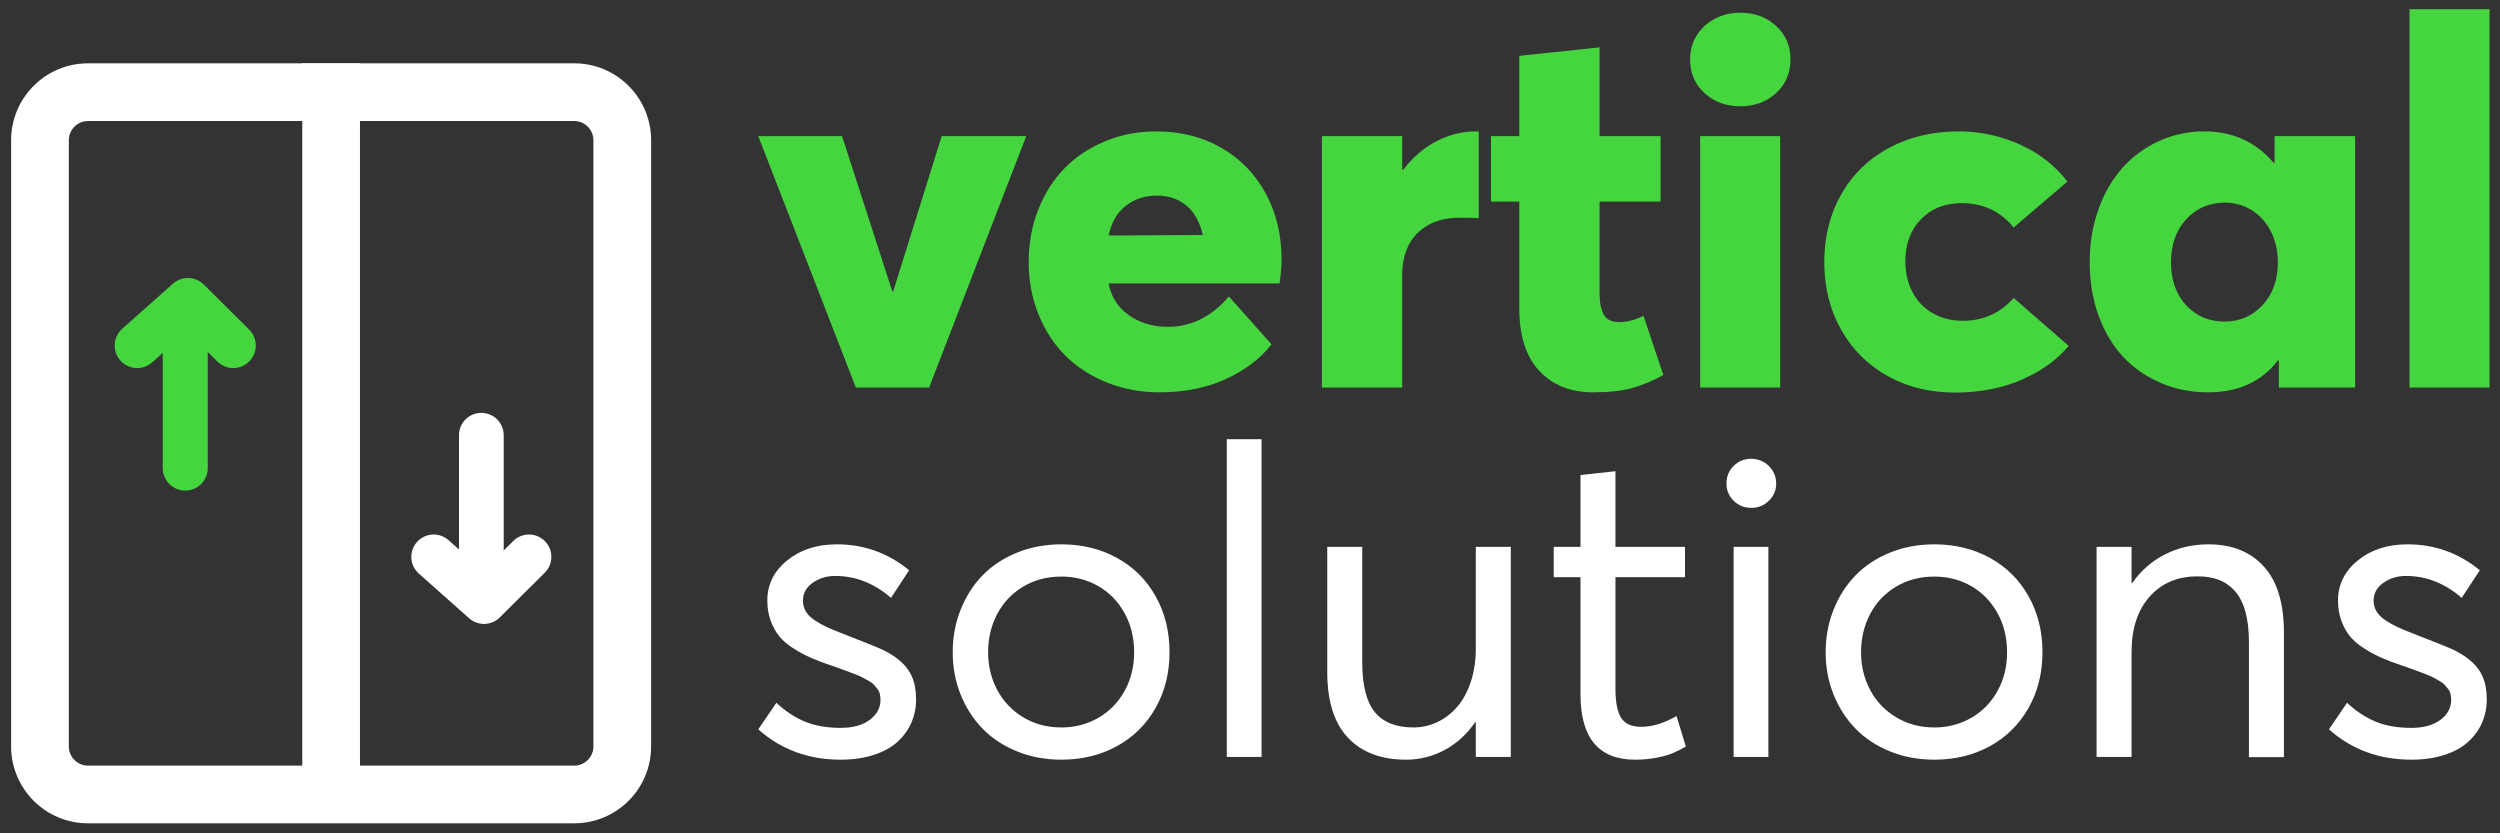
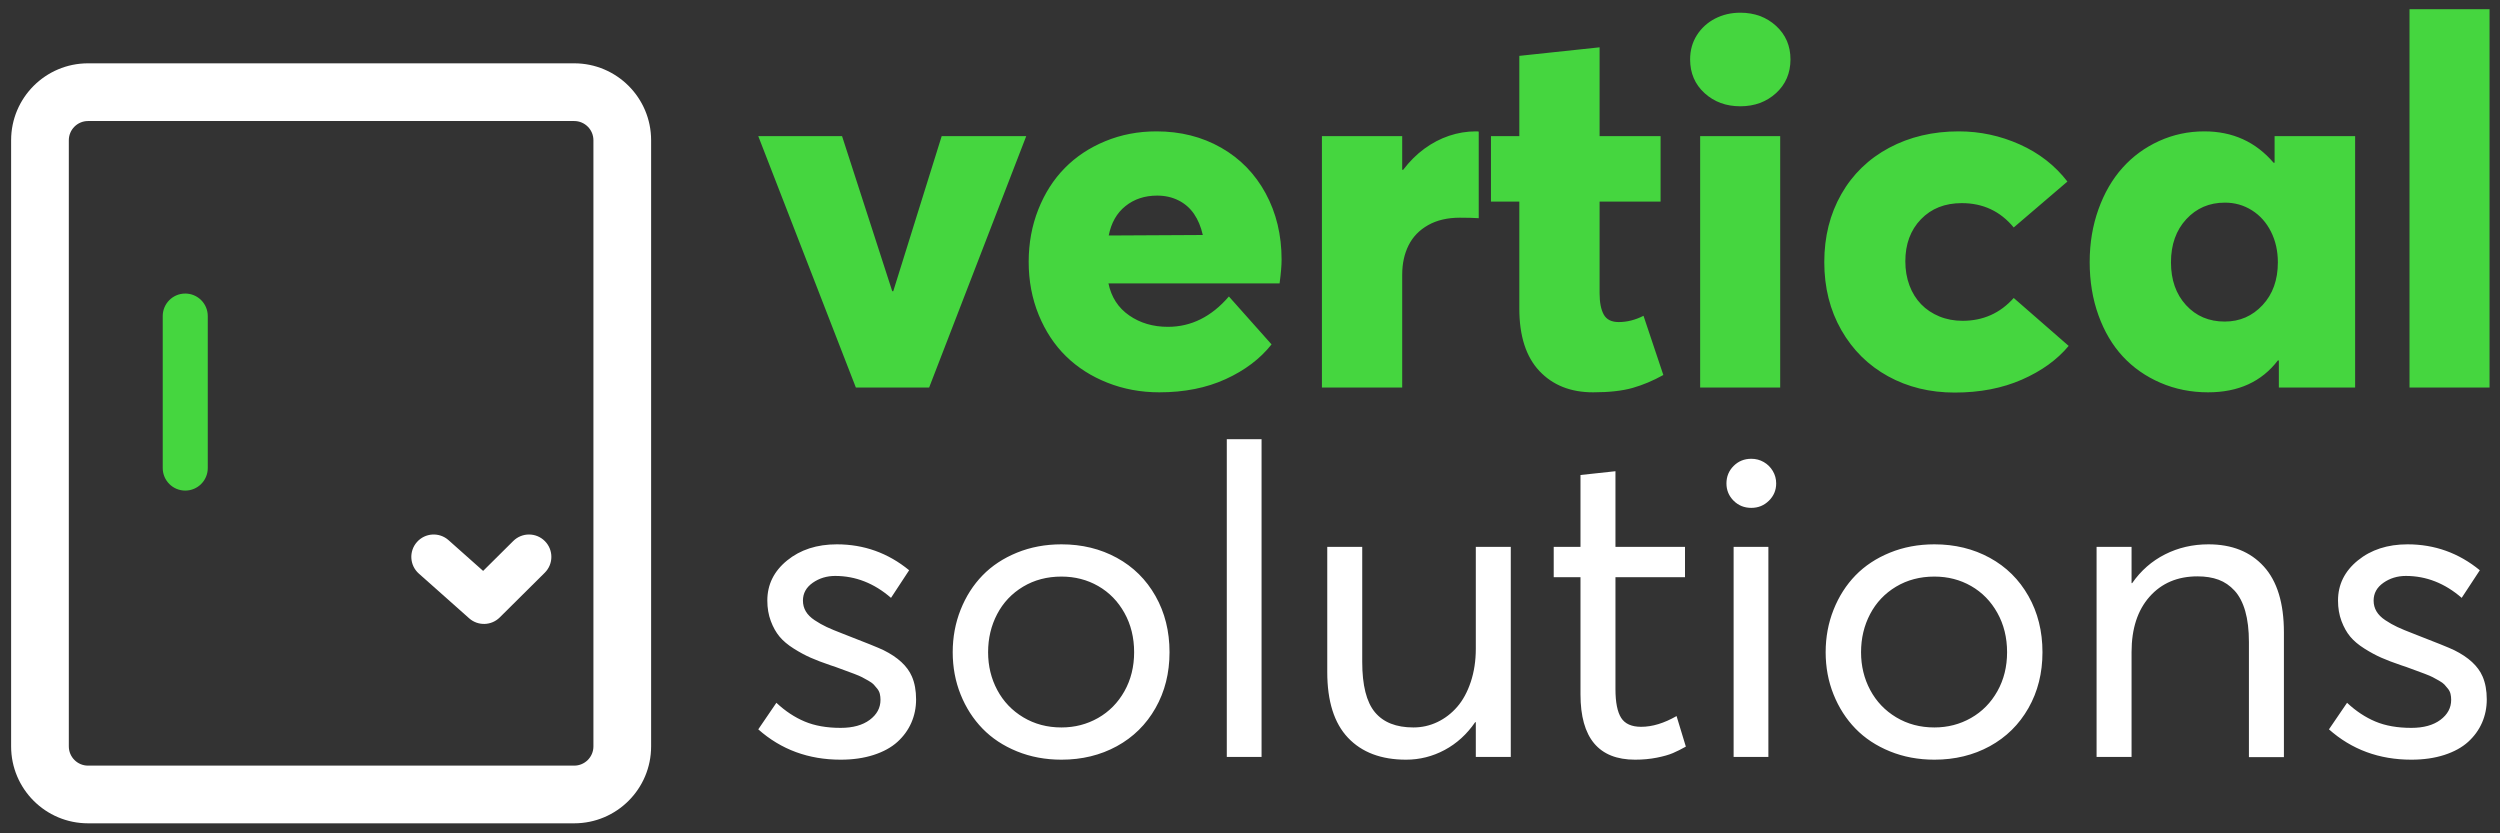
<svg xmlns="http://www.w3.org/2000/svg" width="195px" height="65px" viewBox="0 0 195 65" version="1.1">
  <rect x="0" y="0" width="195" height="65" fill="#333333" stroke="none" />
  <title>logo</title>
  <desc>Created with Sketch.</desc>
  <defs />
  <g id="Page-2" stroke="none" stroke-width="1" fill="none" fill-rule="evenodd">
    <g id="#1" transform="translate(-86, -45)">
      <g id="header">
        <g id="top_navigation" transform="translate(86, 45)">
          <g id="logo" transform="translate(0, 0.5)">
            <g id="Group-11" transform="translate(0.742, 0)">
              <g id="Group-13" transform="translate(58.333, 0.05)">
                <path d="M14.376,10.069 L20.971,10.069 L13.397,29.679 L7.683,29.679 L0.07,10.069 L6.606,10.069 L10.52,22.164 L10.599,22.164 L14.376,10.069 Z M40.889,19.698 C40.889,20.168 40.836,20.787 40.732,21.557 L27.385,21.557 C27.607,22.627 28.145,23.459 29,24.052 C29.854,24.646 30.862,24.943 32.023,24.943 C33.837,24.943 35.422,24.153 36.779,22.575 L40.106,26.313 C39.219,27.435 38.025,28.338 36.524,29.023 C35.024,29.708 33.302,30.051 31.358,30.051 C29.923,30.051 28.576,29.803 27.317,29.307 C26.058,28.811 24.978,28.123 24.078,27.242 C23.177,26.362 22.466,25.285 21.944,24.013 C21.423,22.741 21.162,21.361 21.162,19.874 C21.162,18.413 21.413,17.049 21.915,15.784 C22.417,14.518 23.106,13.442 23.98,12.555 C24.854,11.667 25.907,10.969 27.14,10.461 C28.373,9.952 29.701,9.697 31.123,9.697 C33.002,9.697 34.685,10.121 36.172,10.969 C37.66,11.817 38.817,13.005 39.646,14.531 C40.474,16.058 40.889,17.78 40.889,19.698 Z M31.182,14.707 C30.216,14.707 29.394,14.978 28.716,15.52 C28.037,16.061 27.6,16.828 27.405,17.819 L34.744,17.78 C34.6,17.141 34.372,16.593 34.059,16.136 C33.745,15.679 33.341,15.327 32.845,15.079 C32.349,14.831 31.795,14.707 31.182,14.707 Z M56.051,9.697 C56.155,9.697 56.227,9.704 56.266,9.717 L56.266,16.469 C55.888,16.443 55.398,16.43 54.798,16.43 C53.833,16.43 53.008,16.622 52.323,17.007 C51.638,17.392 51.129,17.917 50.796,18.582 C50.463,19.248 50.297,20.011 50.297,20.872 L50.297,29.679 L44.035,29.679 L44.035,10.069 L50.297,10.069 L50.297,12.692 L50.375,12.692 C50.871,12.039 51.422,11.491 52.029,11.048 C52.636,10.604 53.278,10.268 53.957,10.04 C54.635,9.812 55.333,9.697 56.051,9.697 Z M65.185,30.051 C63.437,30.051 62.041,29.496 60.997,28.387 C59.953,27.278 59.432,25.654 59.432,23.514 L59.432,15.177 L57.22,15.177 L57.22,10.069 L59.432,10.069 L59.432,3.807 L65.694,3.141 L65.694,10.069 L70.45,10.069 L70.45,15.177 L65.694,15.177 L65.694,22.34 C65.694,23.044 65.802,23.592 66.017,23.984 C66.232,24.375 66.62,24.571 67.181,24.571 C67.834,24.571 68.48,24.408 69.119,24.082 L70.665,28.7 C69.869,29.144 69.07,29.48 68.268,29.708 C67.465,29.936 66.438,30.051 65.185,30.051 Z M76.668,7.74 C75.559,7.74 74.63,7.398 73.879,6.713 C73.129,6.028 72.754,5.15 72.754,4.081 C72.754,3.376 72.93,2.747 73.282,2.192 C73.635,1.638 74.108,1.207 74.701,0.9 C75.295,0.594 75.951,0.441 76.668,0.441 C77.777,0.441 78.707,0.783 79.457,1.468 C80.207,2.153 80.582,3.024 80.582,4.081 C80.582,5.15 80.207,6.028 79.457,6.713 C78.707,7.398 77.777,7.74 76.668,7.74 Z M73.537,29.679 L73.537,10.069 L79.78,10.069 L79.78,29.679 L73.537,29.679 Z M93.396,30.07 C91.465,30.07 89.73,29.646 88.19,28.798 C86.651,27.95 85.437,26.75 84.55,25.197 C83.663,23.645 83.219,21.877 83.219,19.894 C83.219,17.91 83.663,16.143 84.55,14.59 C85.437,13.037 86.68,11.834 88.278,10.979 C89.877,10.125 91.687,9.697 93.709,9.697 C95.366,9.697 96.951,10.037 98.465,10.715 C99.978,11.393 101.218,12.359 102.183,13.611 L97.995,17.193 C96.951,15.927 95.601,15.294 93.944,15.294 C92.626,15.294 91.563,15.715 90.754,16.557 C89.945,17.398 89.541,18.491 89.541,19.835 C89.541,20.513 89.648,21.14 89.863,21.714 C90.079,22.288 90.382,22.777 90.773,23.181 C91.165,23.586 91.638,23.902 92.192,24.131 C92.747,24.359 93.35,24.473 94.003,24.473 C95.607,24.473 96.938,23.879 97.995,22.692 L102.281,26.43 C101.381,27.513 100.164,28.39 98.631,29.062 C97.098,29.734 95.353,30.07 93.396,30.07 Z M118.343,10.069 L124.625,10.069 L124.625,29.679 L118.676,29.679 L118.676,27.565 L118.598,27.565 C117.332,29.222 115.519,30.051 113.157,30.051 C111.826,30.051 110.587,29.803 109.439,29.307 C108.291,28.811 107.312,28.126 106.503,27.252 C105.694,26.378 105.061,25.308 104.605,24.042 C104.148,22.777 103.92,21.394 103.92,19.894 C103.92,18.419 104.148,17.046 104.605,15.774 C105.061,14.502 105.688,13.422 106.484,12.535 C107.279,11.648 108.229,10.953 109.331,10.451 C110.434,9.949 111.611,9.697 112.864,9.697 C115.069,9.697 116.869,10.513 118.265,12.144 L118.343,12.144 L118.343,10.069 Z M114.449,24.532 C115.623,24.532 116.608,24.104 117.404,23.25 C118.2,22.395 118.598,21.283 118.598,19.913 C118.598,19.026 118.418,18.227 118.06,17.516 C117.701,16.805 117.205,16.25 116.572,15.852 C115.939,15.454 115.238,15.255 114.468,15.255 C113.255,15.255 112.25,15.686 111.455,16.547 C110.659,17.408 110.261,18.53 110.261,19.913 C110.261,21.283 110.652,22.395 111.435,23.25 C112.218,24.104 113.222,24.532 114.449,24.532 Z M128.867,29.679 L128.867,0.167 L135.11,0.167 L135.11,29.679 L128.867,29.679 Z" id="vertical" fill="#45D63F" />
                <path d="M6.496,58.705 C3.987,58.705 1.845,57.916 0.07,56.339 L1.483,54.268 C2.173,54.914 2.91,55.402 3.694,55.73 C4.477,56.059 5.411,56.224 6.496,56.224 C7.449,56.224 8.205,56.015 8.764,55.599 C9.323,55.183 9.603,54.662 9.603,54.038 C9.603,53.873 9.586,53.72 9.553,53.577 C9.52,53.435 9.455,53.301 9.356,53.175 C9.257,53.049 9.164,52.939 9.077,52.846 C8.989,52.753 8.849,52.651 8.657,52.542 C8.466,52.432 8.301,52.342 8.164,52.271 C8.027,52.2 7.822,52.112 7.548,52.008 C7.274,51.904 7.052,51.821 6.882,51.761 C6.713,51.701 6.452,51.605 6.102,51.474 C5.926,51.419 5.795,51.375 5.707,51.342 C5.094,51.134 4.576,50.937 4.154,50.75 C3.732,50.564 3.291,50.326 2.831,50.035 C2.371,49.745 2.004,49.436 1.73,49.107 C1.456,48.778 1.228,48.373 1.048,47.891 C0.867,47.408 0.776,46.877 0.776,46.296 C0.776,45.047 1.291,44.003 2.321,43.165 C3.351,42.327 4.644,41.908 6.2,41.908 C8.315,41.908 10.194,42.582 11.838,43.929 L10.424,46.083 C9.109,44.943 7.658,44.373 6.069,44.373 C5.411,44.373 4.828,44.551 4.318,44.907 C3.809,45.264 3.554,45.726 3.554,46.296 C3.554,46.603 3.628,46.882 3.776,47.134 C3.924,47.387 4.154,47.617 4.466,47.825 C4.779,48.033 5.094,48.211 5.411,48.359 C5.729,48.507 6.145,48.679 6.66,48.877 C8.414,49.556 9.471,49.983 9.833,50.159 C10.961,50.718 11.701,51.402 12.051,52.213 C12.271,52.717 12.38,53.314 12.38,54.005 C12.38,54.651 12.257,55.257 12.01,55.821 C11.764,56.385 11.402,56.884 10.926,57.317 C10.449,57.749 9.83,58.089 9.068,58.336 C8.307,58.582 7.449,58.705 6.496,58.705 Z M23.717,58.705 C22.468,58.705 21.312,58.489 20.249,58.056 C19.186,57.623 18.29,57.032 17.562,56.281 C16.833,55.531 16.263,54.643 15.852,53.618 C15.441,52.594 15.236,51.495 15.236,50.323 C15.236,49.151 15.441,48.047 15.852,47.011 C16.263,45.976 16.833,45.083 17.562,44.332 C18.29,43.582 19.186,42.99 20.249,42.557 C21.312,42.124 22.468,41.908 23.717,41.908 C25.317,41.908 26.757,42.258 28.039,42.96 C29.322,43.661 30.327,44.655 31.055,45.943 C31.784,47.23 32.148,48.69 32.148,50.323 C32.148,51.945 31.784,53.397 31.055,54.679 C30.327,55.961 29.322,56.952 28.039,57.654 C26.757,58.355 25.317,58.705 23.717,58.705 Z M23.717,56.191 C24.758,56.191 25.711,55.944 26.577,55.451 C27.442,54.958 28.127,54.262 28.631,53.364 C29.135,52.465 29.387,51.452 29.387,50.323 C29.387,49.184 29.135,48.162 28.631,47.258 C28.127,46.354 27.445,45.655 26.585,45.162 C25.725,44.669 24.769,44.423 23.717,44.423 C22.599,44.423 21.602,44.686 20.725,45.211 C19.849,45.737 19.175,46.45 18.704,47.348 C18.233,48.247 17.997,49.238 17.997,50.323 C17.997,51.397 18.235,52.38 18.712,53.273 C19.189,54.166 19.865,54.876 20.742,55.402 C21.619,55.928 22.61,56.191 23.717,56.191 Z M36.615,58.492 L36.615,33.706 L39.327,33.706 L39.327,58.492 L36.615,58.492 Z M56.038,42.105 L58.766,42.105 L58.766,58.492 L56.038,58.492 L56.038,55.78 L55.989,55.78 C55.342,56.722 54.548,57.445 53.606,57.949 C52.663,58.453 51.661,58.705 50.598,58.705 C48.658,58.705 47.149,58.136 46.07,56.996 C44.99,55.857 44.451,54.147 44.451,51.868 L44.451,42.105 L47.179,42.105 L47.179,51.079 C47.179,52.898 47.508,54.205 48.165,54.999 C48.823,55.794 49.825,56.191 51.173,56.191 C51.83,56.191 52.452,56.051 53.038,55.772 C53.625,55.492 54.14,55.098 54.583,54.588 C55.027,54.079 55.381,53.429 55.644,52.641 C55.907,51.852 56.038,50.986 56.038,50.044 L56.038,42.105 Z M68.459,58.705 C65.622,58.705 64.203,57.007 64.203,53.61 L64.203,44.472 L62.115,44.472 L62.115,42.105 L64.203,42.105 L64.203,36.5 L66.931,36.205 L66.931,42.105 L72.355,42.105 L72.355,44.472 L66.931,44.472 L66.931,53.199 C66.931,54.229 67.079,54.977 67.375,55.443 C67.671,55.909 68.191,56.141 68.936,56.141 C69.802,56.141 70.722,55.862 71.697,55.303 L72.421,57.686 C72.07,57.884 71.736,58.051 71.418,58.188 C71.1,58.325 70.678,58.445 70.152,58.549 C69.626,58.653 69.062,58.705 68.459,58.705 Z M77.528,39.064 C76.98,39.064 76.52,38.878 76.147,38.506 C75.775,38.133 75.588,37.684 75.588,37.158 C75.588,36.621 75.775,36.166 76.147,35.794 C76.52,35.421 76.98,35.235 77.528,35.235 C77.879,35.235 78.202,35.32 78.498,35.49 C78.794,35.659 79.029,35.892 79.204,36.188 C79.38,36.484 79.467,36.807 79.467,37.158 C79.467,37.684 79.278,38.133 78.9,38.506 C78.522,38.878 78.065,39.064 77.528,39.064 Z M76.147,58.492 L76.147,42.105 L78.859,42.105 L78.859,58.492 L76.147,58.492 Z M91.807,58.705 C90.557,58.705 89.401,58.489 88.339,58.056 C87.276,57.623 86.38,57.032 85.651,56.281 C84.923,55.531 84.353,54.643 83.942,53.618 C83.531,52.594 83.326,51.495 83.326,50.323 C83.326,49.151 83.531,48.047 83.942,47.011 C84.353,45.976 84.923,45.083 85.651,44.332 C86.38,43.582 87.276,42.99 88.339,42.557 C89.401,42.124 90.557,41.908 91.807,41.908 C93.406,41.908 94.847,42.258 96.129,42.96 C97.411,43.661 98.417,44.655 99.145,45.943 C99.874,47.23 100.238,48.69 100.238,50.323 C100.238,51.945 99.874,53.397 99.145,54.679 C98.417,55.961 97.411,56.952 96.129,57.654 C94.847,58.355 93.406,58.705 91.807,58.705 Z M91.807,56.191 C92.848,56.191 93.801,55.944 94.666,55.451 C95.532,54.958 96.217,54.262 96.721,53.364 C97.225,52.465 97.477,51.452 97.477,50.323 C97.477,49.184 97.225,48.162 96.721,47.258 C96.217,46.354 95.535,45.655 94.675,45.162 C93.815,44.669 92.859,44.423 91.807,44.423 C90.689,44.423 89.692,44.686 88.815,45.211 C87.939,45.737 87.265,46.45 86.794,47.348 C86.322,48.247 86.087,49.238 86.087,50.323 C86.087,51.397 86.325,52.38 86.802,53.273 C87.279,54.166 87.955,54.876 88.832,55.402 C89.708,55.928 90.7,56.191 91.807,56.191 Z M113.186,41.908 C115.015,41.908 116.454,42.483 117.5,43.634 C118.546,44.784 119.07,46.499 119.07,48.778 L119.07,58.508 L116.341,58.508 L116.341,49.534 C116.341,48.592 116.245,47.786 116.054,47.118 C115.862,46.45 115.585,45.918 115.224,45.524 C114.862,45.129 114.446,44.844 113.975,44.669 C113.503,44.494 112.956,44.406 112.331,44.406 C110.775,44.406 109.529,44.935 108.592,45.992 C107.655,47.05 107.187,48.488 107.187,50.307 L107.187,58.492 L104.458,58.492 L104.458,42.105 L107.187,42.105 L107.187,44.932 L107.236,44.932 C107.915,43.957 108.77,43.209 109.8,42.689 C110.83,42.168 111.958,41.908 113.186,41.908 Z M129.009,58.705 C126.5,58.705 124.358,57.916 122.583,56.339 L123.996,54.268 C124.687,54.914 125.424,55.402 126.207,55.73 C126.99,56.059 127.925,56.224 129.009,56.224 C129.963,56.224 130.719,56.015 131.277,55.599 C131.836,55.183 132.116,54.662 132.116,54.038 C132.116,53.873 132.099,53.72 132.066,53.577 C132.033,53.435 131.968,53.301 131.869,53.175 C131.771,53.049 131.677,52.939 131.59,52.846 C131.502,52.753 131.362,52.651 131.171,52.542 C130.979,52.432 130.815,52.342 130.678,52.271 C130.541,52.2 130.335,52.112 130.061,52.008 C129.787,51.904 129.565,51.821 129.396,51.761 C129.226,51.701 128.965,51.605 128.615,51.474 C128.44,51.419 128.308,51.375 128.22,51.342 C127.607,51.134 127.089,50.937 126.667,50.75 C126.245,50.564 125.804,50.326 125.344,50.035 C124.884,49.745 124.517,49.436 124.243,49.107 C123.969,48.778 123.742,48.373 123.561,47.891 C123.38,47.408 123.29,46.877 123.29,46.296 C123.29,45.047 123.805,44.003 124.835,43.165 C125.865,42.327 127.157,41.908 128.713,41.908 C130.828,41.908 132.707,42.582 134.351,43.929 L132.937,46.083 C131.623,44.943 130.171,44.373 128.582,44.373 C127.925,44.373 127.341,44.551 126.832,44.907 C126.322,45.264 126.067,45.726 126.067,46.296 C126.067,46.603 126.141,46.882 126.289,47.134 C126.437,47.387 126.667,47.617 126.979,47.825 C127.292,48.033 127.607,48.211 127.925,48.359 C128.242,48.507 128.659,48.679 129.174,48.877 C130.927,49.556 131.984,49.983 132.346,50.159 C133.474,50.718 134.214,51.402 134.565,52.213 C134.784,52.717 134.893,53.314 134.893,54.005 C134.893,54.651 134.77,55.257 134.524,55.821 C134.277,56.385 133.915,56.884 133.439,57.317 C132.962,57.749 132.343,58.089 131.582,58.336 C130.82,58.582 129.963,58.705 129.009,58.705 Z" id="solutions" fill="#FFFFFF" />
              </g>
              <g id="Group-7" transform="translate(0.057, 4.439)" fill-rule="nonzero">
                <g id="Group-5" transform="translate(0.068, 0)" fill="#FFFFFF">
                  <path d="M6.001,4.501 C5.173,4.501 4.501,5.173 4.501,6.001 L4.501,53.279 C4.501,54.108 5.173,54.78 6.001,54.78 L43.919,54.78 C44.748,54.78 45.42,54.108 45.42,53.279 L45.42,6.001 C45.42,5.173 44.748,4.501 43.919,4.501 L6.001,4.501 Z M6.001,0 L43.919,0 C47.234,-6.08829122e-16 49.92,2.687 49.92,6.001 L49.92,53.279 C49.92,56.594 47.234,59.28 43.919,59.28 L6.001,59.28 C2.687,59.28 4.05886081e-16,56.594 0,53.279 L0,6.001 C-4.05886081e-16,2.687 2.687,6.08829122e-16 6.001,0 Z" id="Rectangle-2" />
-                   <polygon id="Line-4" points="22.71 0 27.211 0 27.211 58.013 22.71 58.013" />
                </g>
                <g id="Group-6" transform="translate(8.048, 16.643)" fill="#45D63F">
                  <path d="M7.359,14.927 C7.359,15.897 6.572,16.684 5.602,16.684 C4.632,16.684 3.846,15.897 3.846,14.927 L3.846,3.071 C3.846,2.101 4.632,1.315 5.602,1.315 C6.572,1.315 7.359,2.101 7.359,3.071 L7.359,14.927 Z" id="Line-5" />
-                   <path d="M5.743,4.267 L3.024,6.683 C2.299,7.327 1.189,7.262 0.545,6.537 C-0.1,5.812 -0.035,4.702 0.69,4.057 L4.642,0.545 C5.336,-0.072 6.389,-0.043 7.047,0.611 L10.585,4.124 C11.273,4.807 11.277,5.919 10.593,6.608 C9.91,7.296 8.798,7.3 8.11,6.617 L5.743,4.267 Z" id="Line-6" />
                </g>
                <g id="Group-6-Copy" transform="translate(37.184, 35.328) scale(1, -1) translate(-37.184, -35.328) translate(31.184, 26.828)" fill="#FFFFFF">
-                   <path d="M7.306,14.82 C7.306,15.783 6.525,16.563 5.562,16.563 C4.599,16.563 3.818,15.783 3.818,14.82 L3.818,3.049 C3.818,2.086 4.599,1.305 5.562,1.305 C6.525,1.305 7.306,2.086 7.306,3.049 L7.306,14.82 Z" id="Line-5" />
                  <path d="M5.701,4.236 L3.002,6.635 C2.283,7.275 1.18,7.21 0.541,6.49 C-0.099,5.77 -0.034,4.668 0.685,4.028 L4.609,0.541 C5.297,-0.071 6.343,-0.042 6.996,0.607 L10.508,4.094 C11.192,4.773 11.196,5.877 10.517,6.56 C9.839,7.244 8.735,7.247 8.051,6.569 L5.701,4.236 Z" id="Line-6" />
                </g>
              </g>
            </g>
          </g>
        </g>
      </g>
    </g>
  </g>
</svg>